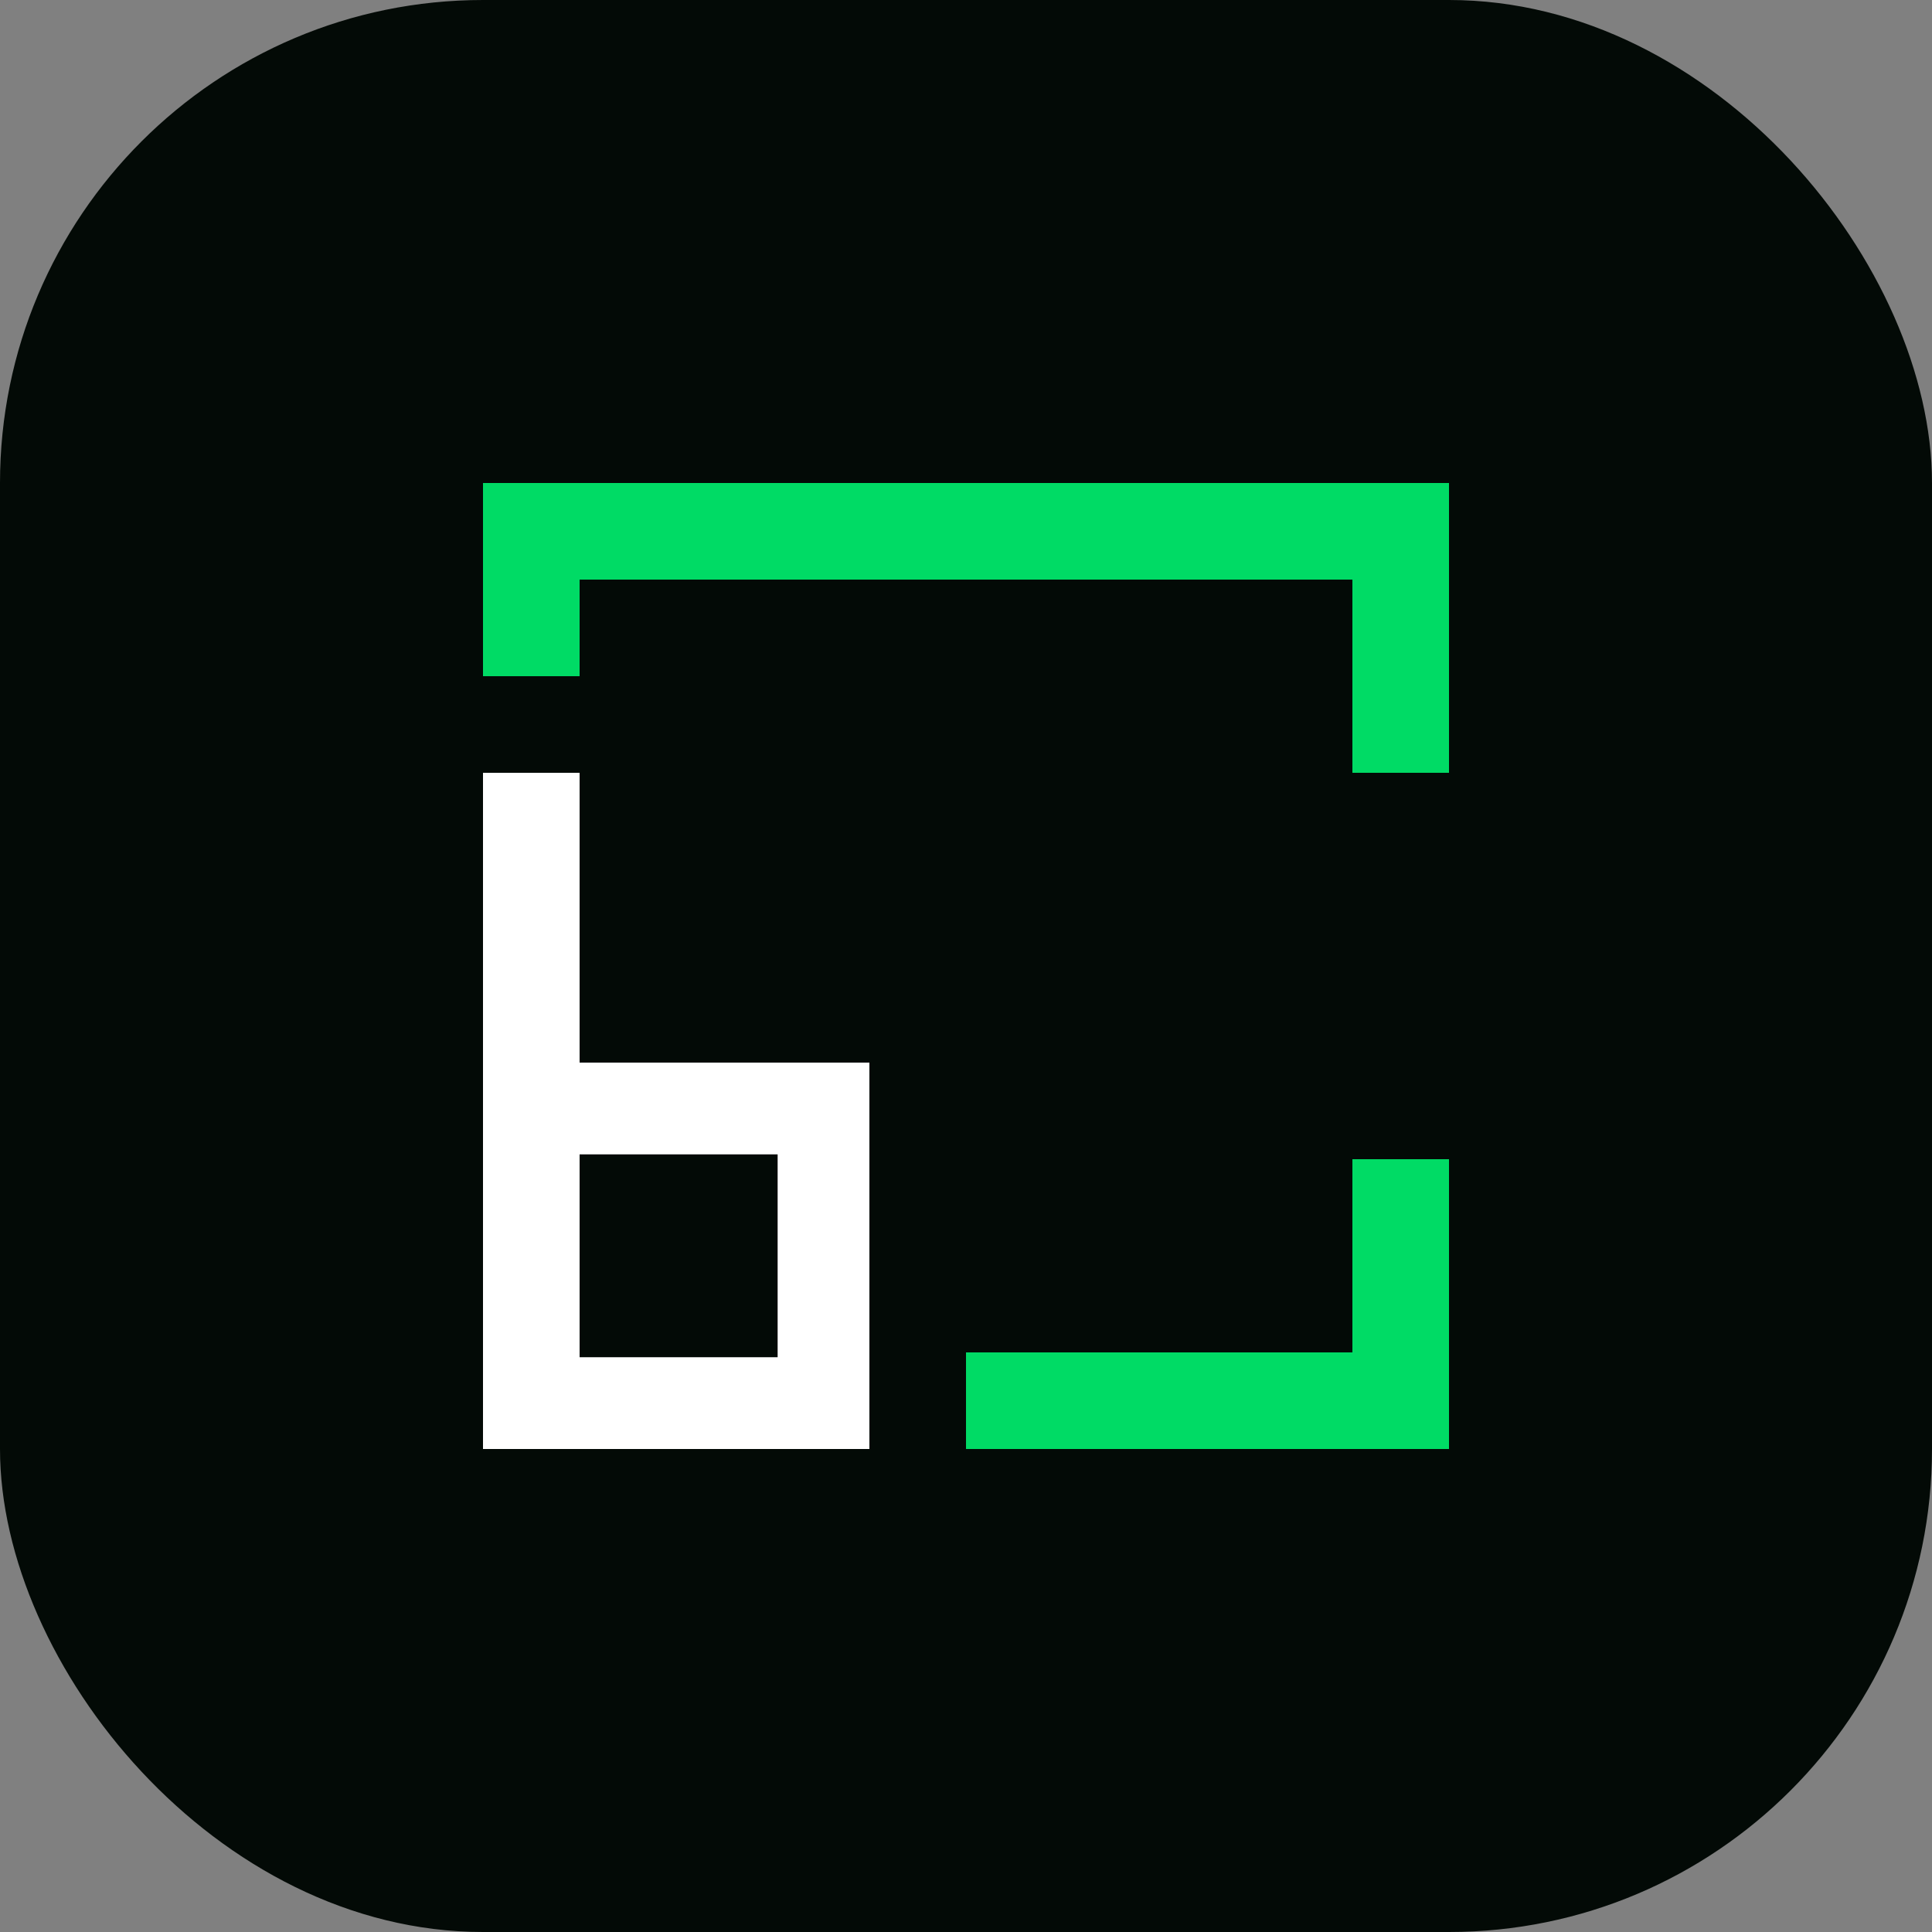
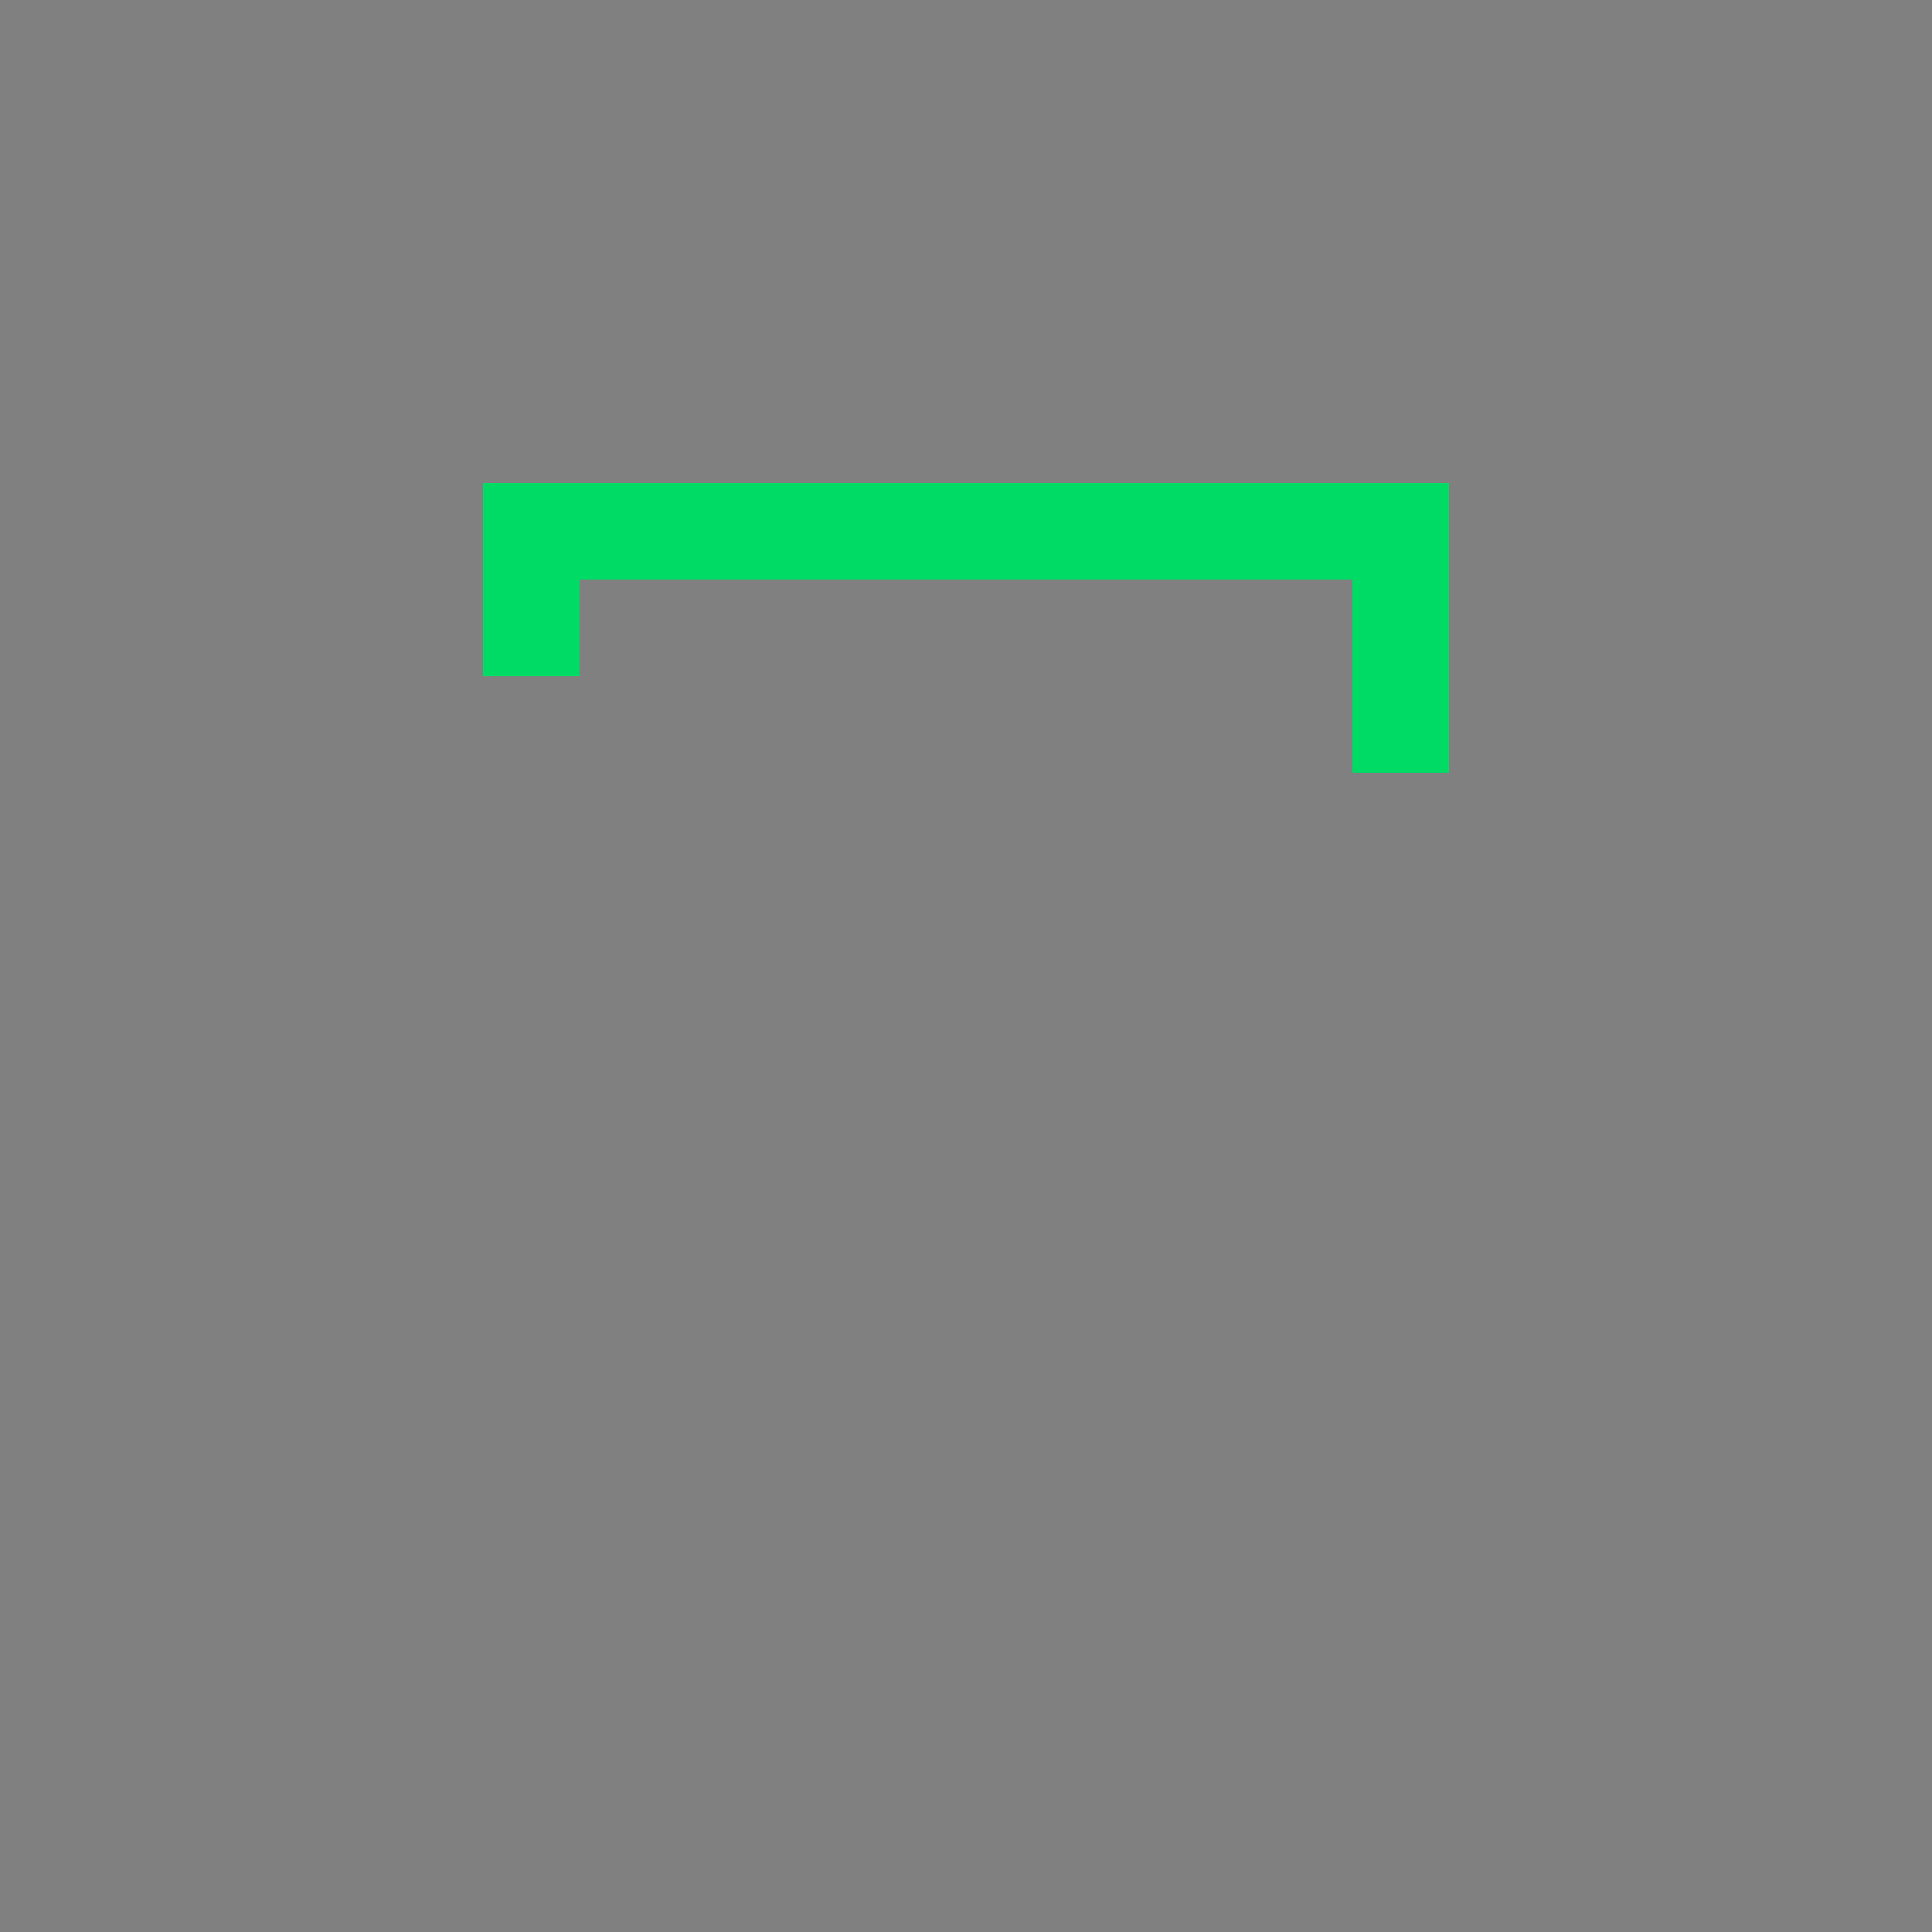
<svg xmlns="http://www.w3.org/2000/svg" width="16" height="16" viewBox="0 0 16 16" fill="none">
  <rect x="0" y="0" width="16" height="16" fill="#808080" stroke="none" />
-   <rect width="16" height="16" rx="4" fill="#030A06" />
  <path d="M12 4V6.4H11.2V4.8H4.8V5.6H4V4H12Z" fill="#00DB65" />
-   <path d="M12 9.6V12H8V11.2H11.2V9.6H12Z" fill="#00DB65" />
-   <path d="M4.8 8.8V6.4H4V12H7.2V8.8H4.8ZM6.44 11.24H4.8V9.56H6.44V11.24Z" fill="white" />
</svg>